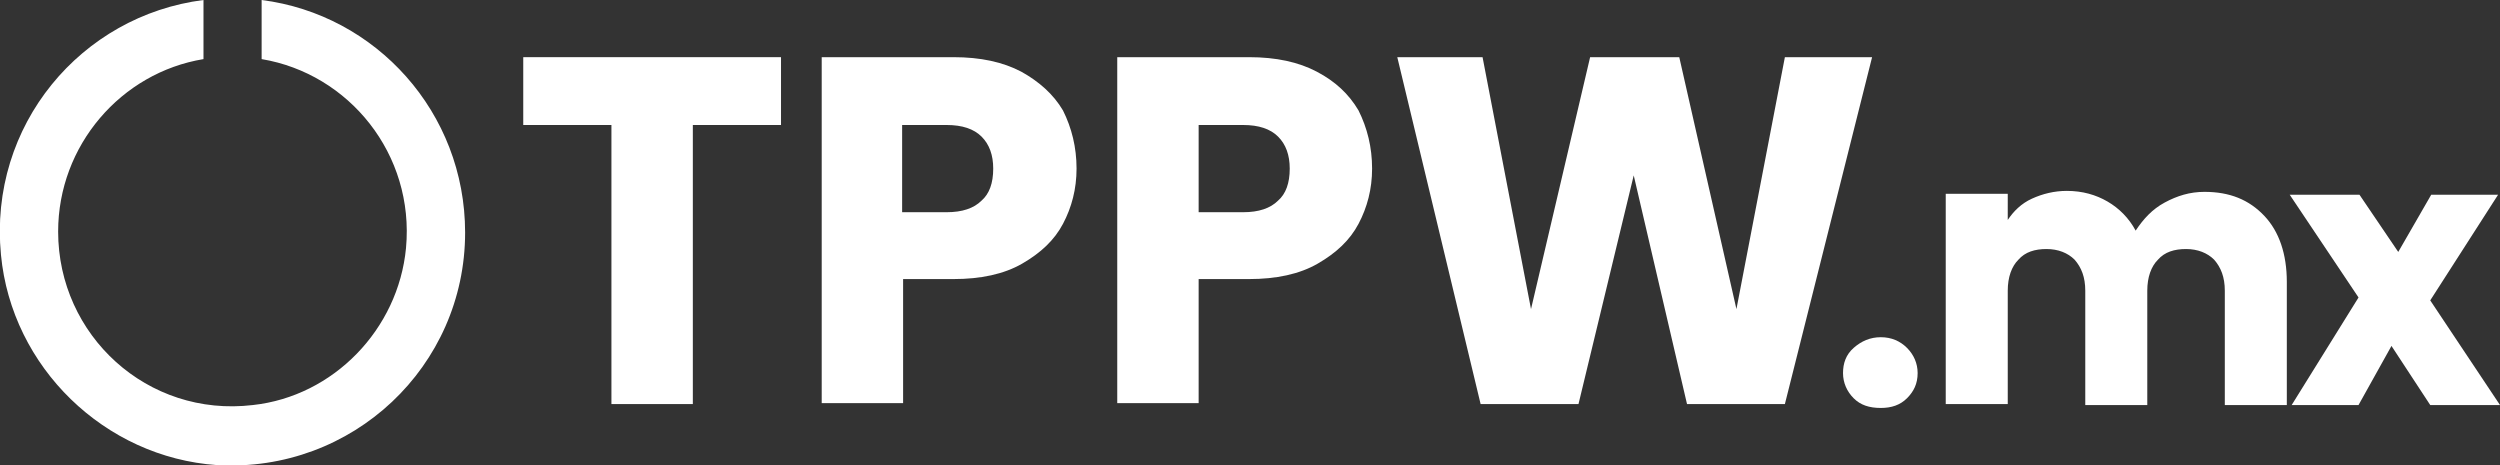
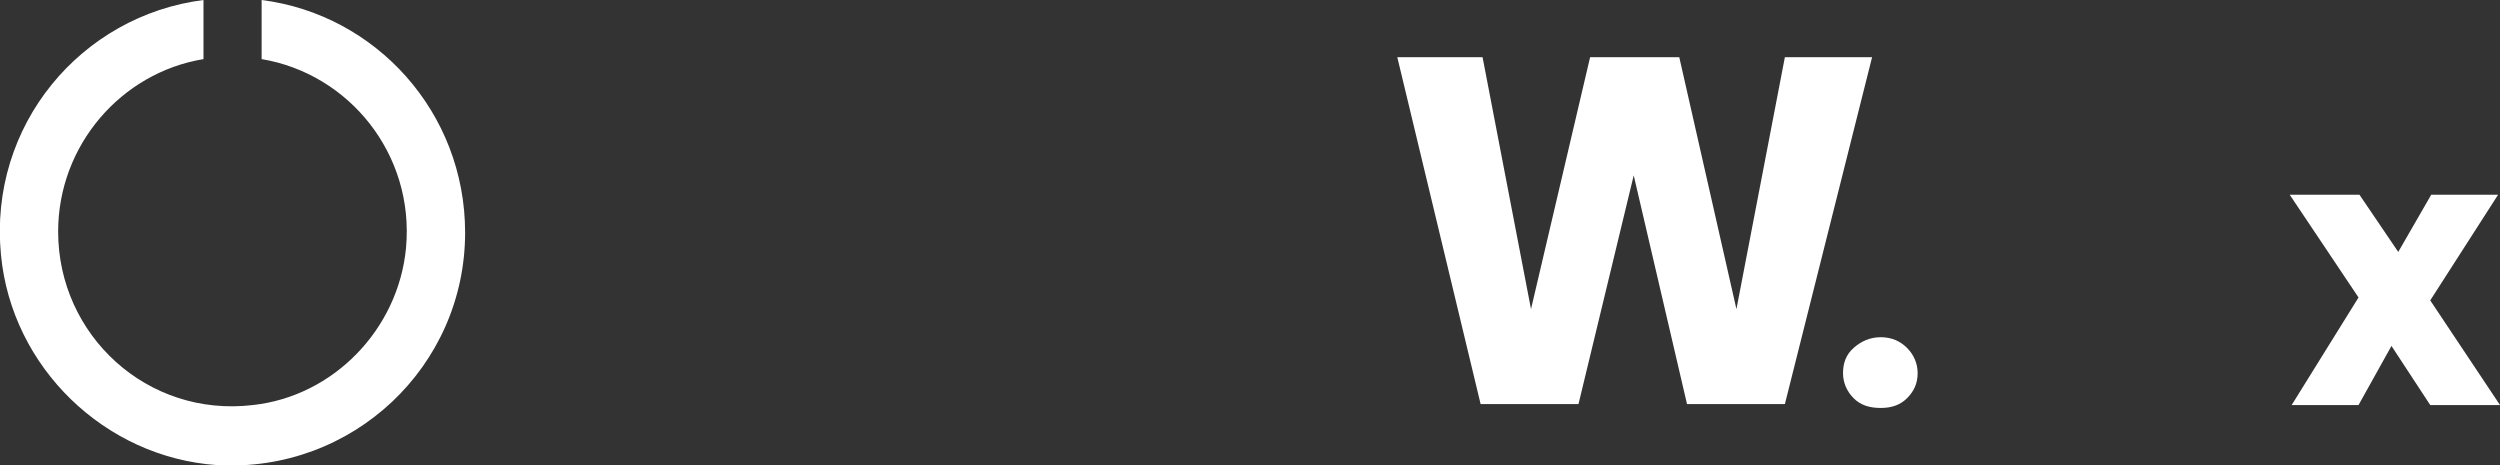
<svg xmlns="http://www.w3.org/2000/svg" version="1.1" id="Layer_1" x="0px" y="0px" viewBox="0 0 258 48" style="enable-background:new 0 0 258 48;" xml:space="preserve">
  <rect x="0" y="0" width="258" height="48" fill="#333333" stroke="none" />
  <style type="text/css">
	.st0{fill:#FFFFFF;}
</style>
  <g>
-     <polygon class="st0" points="54,12.9 63.1,12.9 63.1,41.7 71.5,41.7 71.5,12.9 80.6,12.9 80.6,5.9 54,5.9  " />
-     <path class="st0" d="M105.4,7.4c-1.9-1-4.2-1.5-7-1.5H84.8v35.7h8.4V28.8h5.2c2.8,0,5.2-0.5,7.1-1.6c1.9-1.1,3.3-2.4,4.2-4.1   c0.9-1.7,1.4-3.6,1.4-5.7c0-2.2-0.5-4.2-1.4-6C108.7,9.7,107.2,8.4,105.4,7.4z M101.3,20.7c-0.8,0.8-2,1.2-3.6,1.2h-4.6v-9h4.6   c1.6,0,2.8,0.4,3.6,1.2c0.8,0.8,1.2,1.9,1.2,3.3C102.5,18.9,102.1,20,101.3,20.7z" />
-     <path class="st0" d="M135.9,7.4c-1.9-1-4.2-1.5-7-1.5h-13.6v35.7h8.4V28.8h5.2c2.8,0,5.2-0.5,7.1-1.6c1.9-1.1,3.3-2.4,4.2-4.1   c0.9-1.7,1.4-3.6,1.4-5.7c0-2.2-0.5-4.2-1.4-6C139.2,9.7,137.8,8.4,135.9,7.4z M131.9,20.7c-0.8,0.8-2,1.2-3.6,1.2h-4.6v-9h4.6   c1.6,0,2.8,0.4,3.6,1.2c0.8,0.8,1.2,1.9,1.2,3.3C133.1,18.9,132.7,20,131.9,20.7z" />
    <polygon class="st0" points="179.2,31.9 173.3,5.9 164.1,5.9 158,31.9 153,5.9 144.2,5.9 152.8,41.7 162.9,41.7 168.6,18.1    174.1,41.7 184.2,41.7 193.2,5.9 184.2,5.9  " />
    <g>
      <path class="st0" d="M194.1,34.8c-1.1,0-2,0.4-2.8,1.1c-0.8,0.7-1.1,1.6-1.1,2.6c0,1,0.4,1.9,1.1,2.6c0.7,0.7,1.6,1,2.8,1    c1.1,0,2-0.3,2.7-1c0.7-0.7,1.1-1.5,1.1-2.6c0-1-0.4-1.9-1.1-2.6C196.1,35.2,195.2,34.8,194.1,34.8z" />
-       <path class="st0" d="M227.5,19.8c-1.5,0-2.8,0.4-4.1,1.1c-1.3,0.7-2.2,1.7-3,2.9c-0.7-1.3-1.7-2.3-2.9-3c-1.2-0.7-2.6-1.1-4.2-1.1    c-1.3,0-2.5,0.3-3.6,0.8s-1.9,1.3-2.5,2.2V20h-6.4v21.7h6.4V30c0-1.4,0.4-2.5,1.1-3.2c0.7-0.8,1.7-1.1,2.9-1.1s2.2,0.4,2.9,1.1    c0.7,0.8,1.1,1.8,1.1,3.2v11.8h6.4V30c0-1.4,0.4-2.5,1.1-3.2c0.7-0.8,1.7-1.1,2.9-1.1s2.2,0.4,2.9,1.1c0.7,0.8,1.1,1.8,1.1,3.2    v11.8h6.4V29.1c0-2.9-0.8-5.2-2.3-6.8C232.1,20.6,230.1,19.8,227.5,19.8z" />
      <polygon class="st0" points="250.8,31 257.8,20.1 250.9,20.1 247.5,26 243.5,20.1 236.3,20.1 243.4,30.7 236.5,41.8 243.4,41.8     246.8,35.7 250.8,41.8 258,41.8   " />
    </g>
    <g>
      <path class="st0" d="M27,0v6.1c9,1.5,15.8,9.8,14.9,19.5c-0.8,8.4-7.5,15.3-15.8,16.2C15.2,43.1,6,34.6,6,23.9    C6,15,12.5,7.5,21,6.1V0C8.4,1.6-1.2,12.9,0.1,26.3c1.1,11.6,10.7,20.9,22.3,21.7C36.4,48.8,48,37.8,48,24C48,11.6,38.8,1.5,27,0z    " />
    </g>
  </g>
</svg>